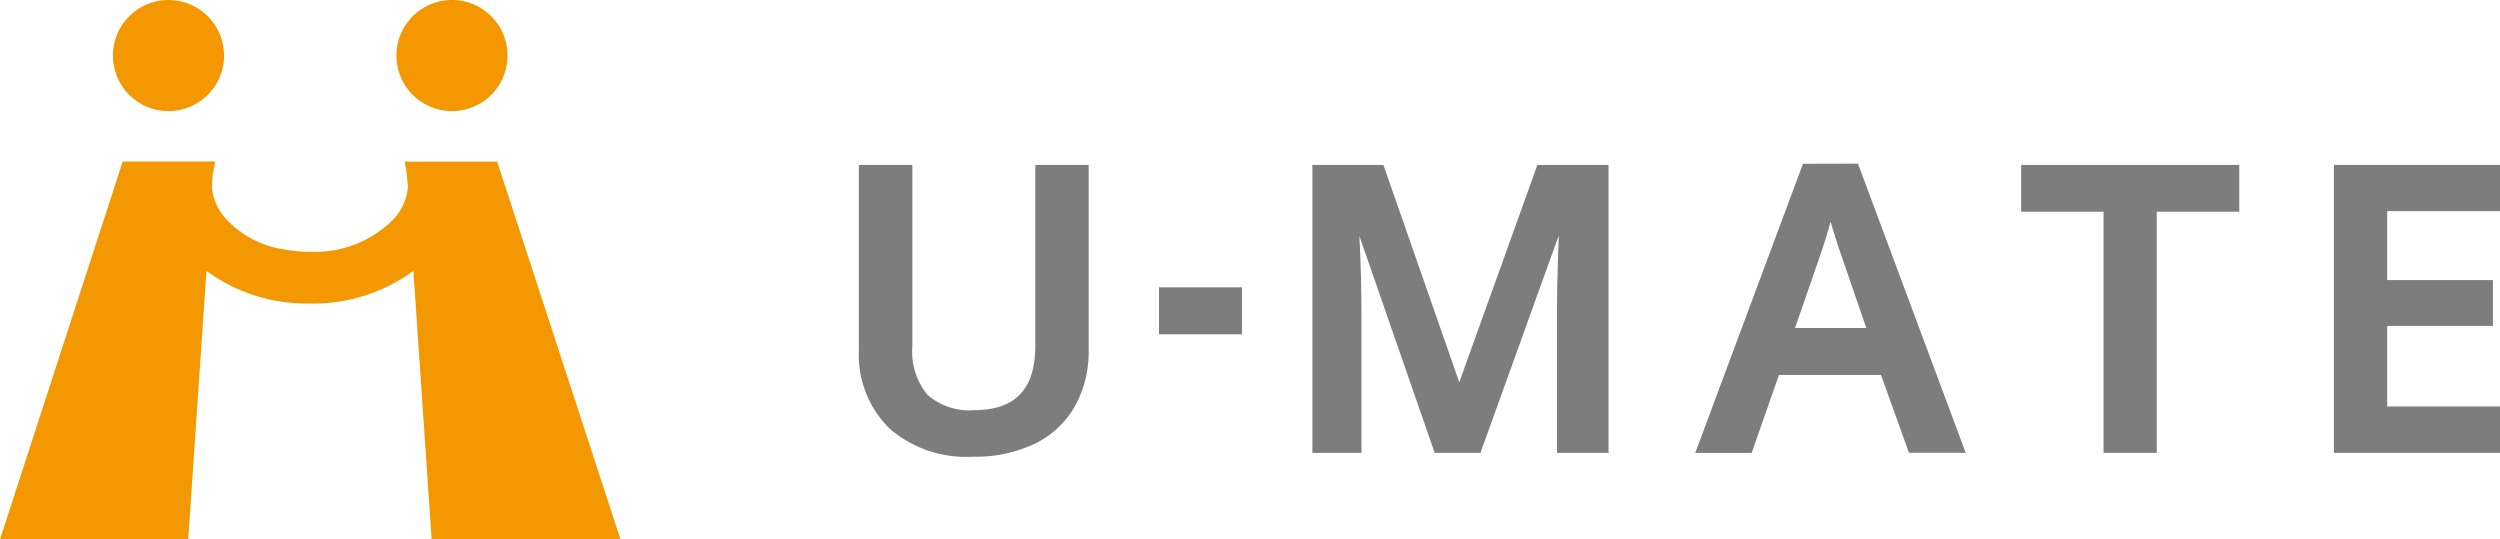
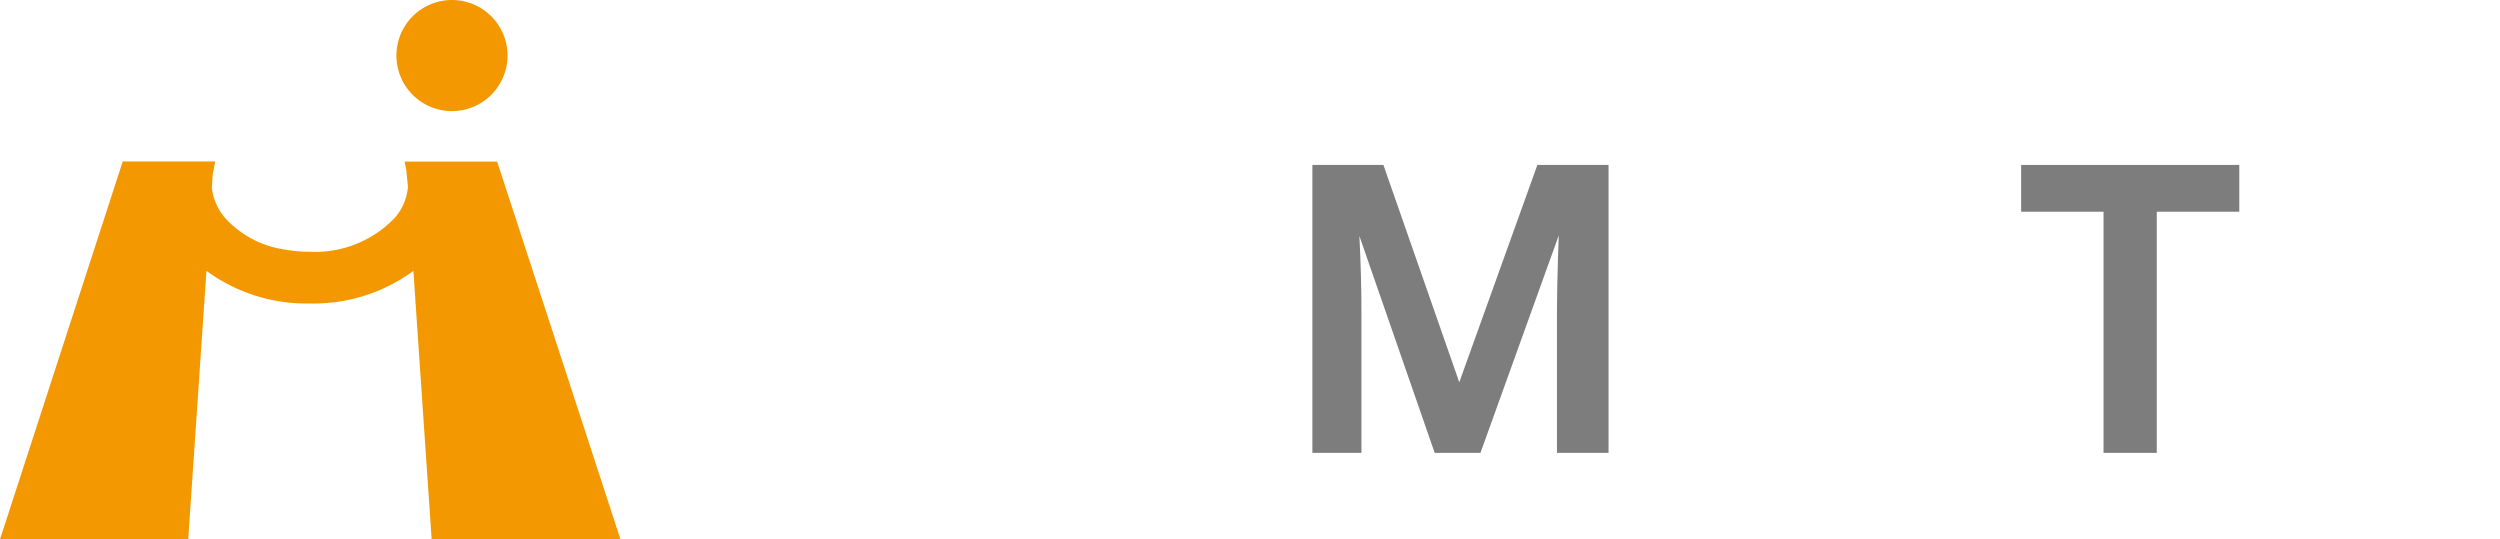
<svg xmlns="http://www.w3.org/2000/svg" width="173.792" height="37.493" viewBox="0 0 173.792 37.493">
  <g transform="translate(-6969 148)">
-     <path d="M11.187,3.861A3.862,3.862,0,1,1,7.325,0a3.861,3.861,0,0,1,3.861,3.861" transform="translate(6973.388 -148)" fill="#f39800" />
-     <path d="M34.56,4.955H28.127l.118.6L28.359,6.7a3.743,3.743,0,0,1-.9,2.149,7.648,7.648,0,0,1-5.918,2.374,9.983,9.983,0,0,1-1.816-.166,6.912,6.912,0,0,1-4.1-2.208,4.138,4.138,0,0,1-.639-1.05,3.475,3.475,0,0,1-.256-1.036l.054-.9.177-.916H8.532L0,31.214H13.084l1.267-18.666a11.73,11.73,0,0,0,7.194,2.27,11.727,11.727,0,0,0,7.192-2.267l1.27,18.664H43.132Z" transform="translate(6969 -141.721)" fill="#f39800" />
+     <path d="M34.56,4.955H28.127l.118.6L28.359,6.7a3.743,3.743,0,0,1-.9,2.149,7.648,7.648,0,0,1-5.918,2.374,9.983,9.983,0,0,1-1.816-.166,6.912,6.912,0,0,1-4.1-2.208,4.138,4.138,0,0,1-.639-1.05,3.475,3.475,0,0,1-.256-1.036l.054-.9.177-.916H8.532L0,31.214H13.084l1.267-18.666a11.73,11.73,0,0,0,7.194,2.27,11.727,11.727,0,0,0,7.192-2.267l1.27,18.664H43.132" transform="translate(6969 -141.721)" fill="#f39800" />
    <path d="M12.155,3.861A3.862,3.862,0,1,0,16.016,0a3.861,3.861,0,0,0-3.861,3.861" transform="translate(6984.403 -148)" fill="#f39800" />
    <g transform="translate(7028.706 -136.614)">
-       <path d="M38.6,17.627c0,3.011-1.39,4.476-4.249,4.476A4.4,4.4,0,0,1,31.1,21.034a4.705,4.705,0,0,1-1.047-3.38V5.057H26.334V17.881a7.23,7.23,0,0,0,2.095,5.469,8.126,8.126,0,0,0,5.82,1.991,9.6,9.6,0,0,0,4.31-.9,6.471,6.471,0,0,0,2.789-2.6,7.782,7.782,0,0,0,.961-3.911V5.057H38.6Z" transform="translate(-26.334 -4.978)" fill="#7d7d7d" />
-       <rect width="5.772" height="3.265" transform="translate(20.864 8.588)" fill="#7d7d7d" />
      <path d="M50.451,20.166,45.177,5.057H40.239V25.075h3.412V15.332c0-1.675-.048-3.464-.143-5.333l5.235,15.075h3.181L57.368,9.957c-.016.4-.034.868-.05,1.419-.05,1.56-.075,2.836-.075,3.8v9.9h3.585V5.057H55.881Z" transform="translate(-8.713 -4.978)" fill="#7d7d7d" />
-       <path d="M59.467,5.022l-7.489,20.1H55.9L57.8,19.7h7.09l1.948,5.414h3.943l-7.489-20.1Zm1.918,4.031c.066.22.141.465.222.732.236.764.424,1.335.555,1.687l1.709,4.965H58.916L60.557,11.7c.331-.93.608-1.818.828-2.65" transform="translate(6.163 -5.022)" fill="#7d7d7d" />
      <path d="M61.971,8.309H67.7V25.073h3.7V8.309h5.736V5.057H61.971Z" transform="translate(18.826 -4.977)" fill="#7d7d7d" />
-       <path d="M83.107,8.27V5.057H71.56V25.074H83.107V21.848H75.265v-5.6h7.348V13.06H75.265V8.27Z" transform="translate(30.979 -4.978)" fill="#7d7d7d" />
    </g>
  </g>
</svg>